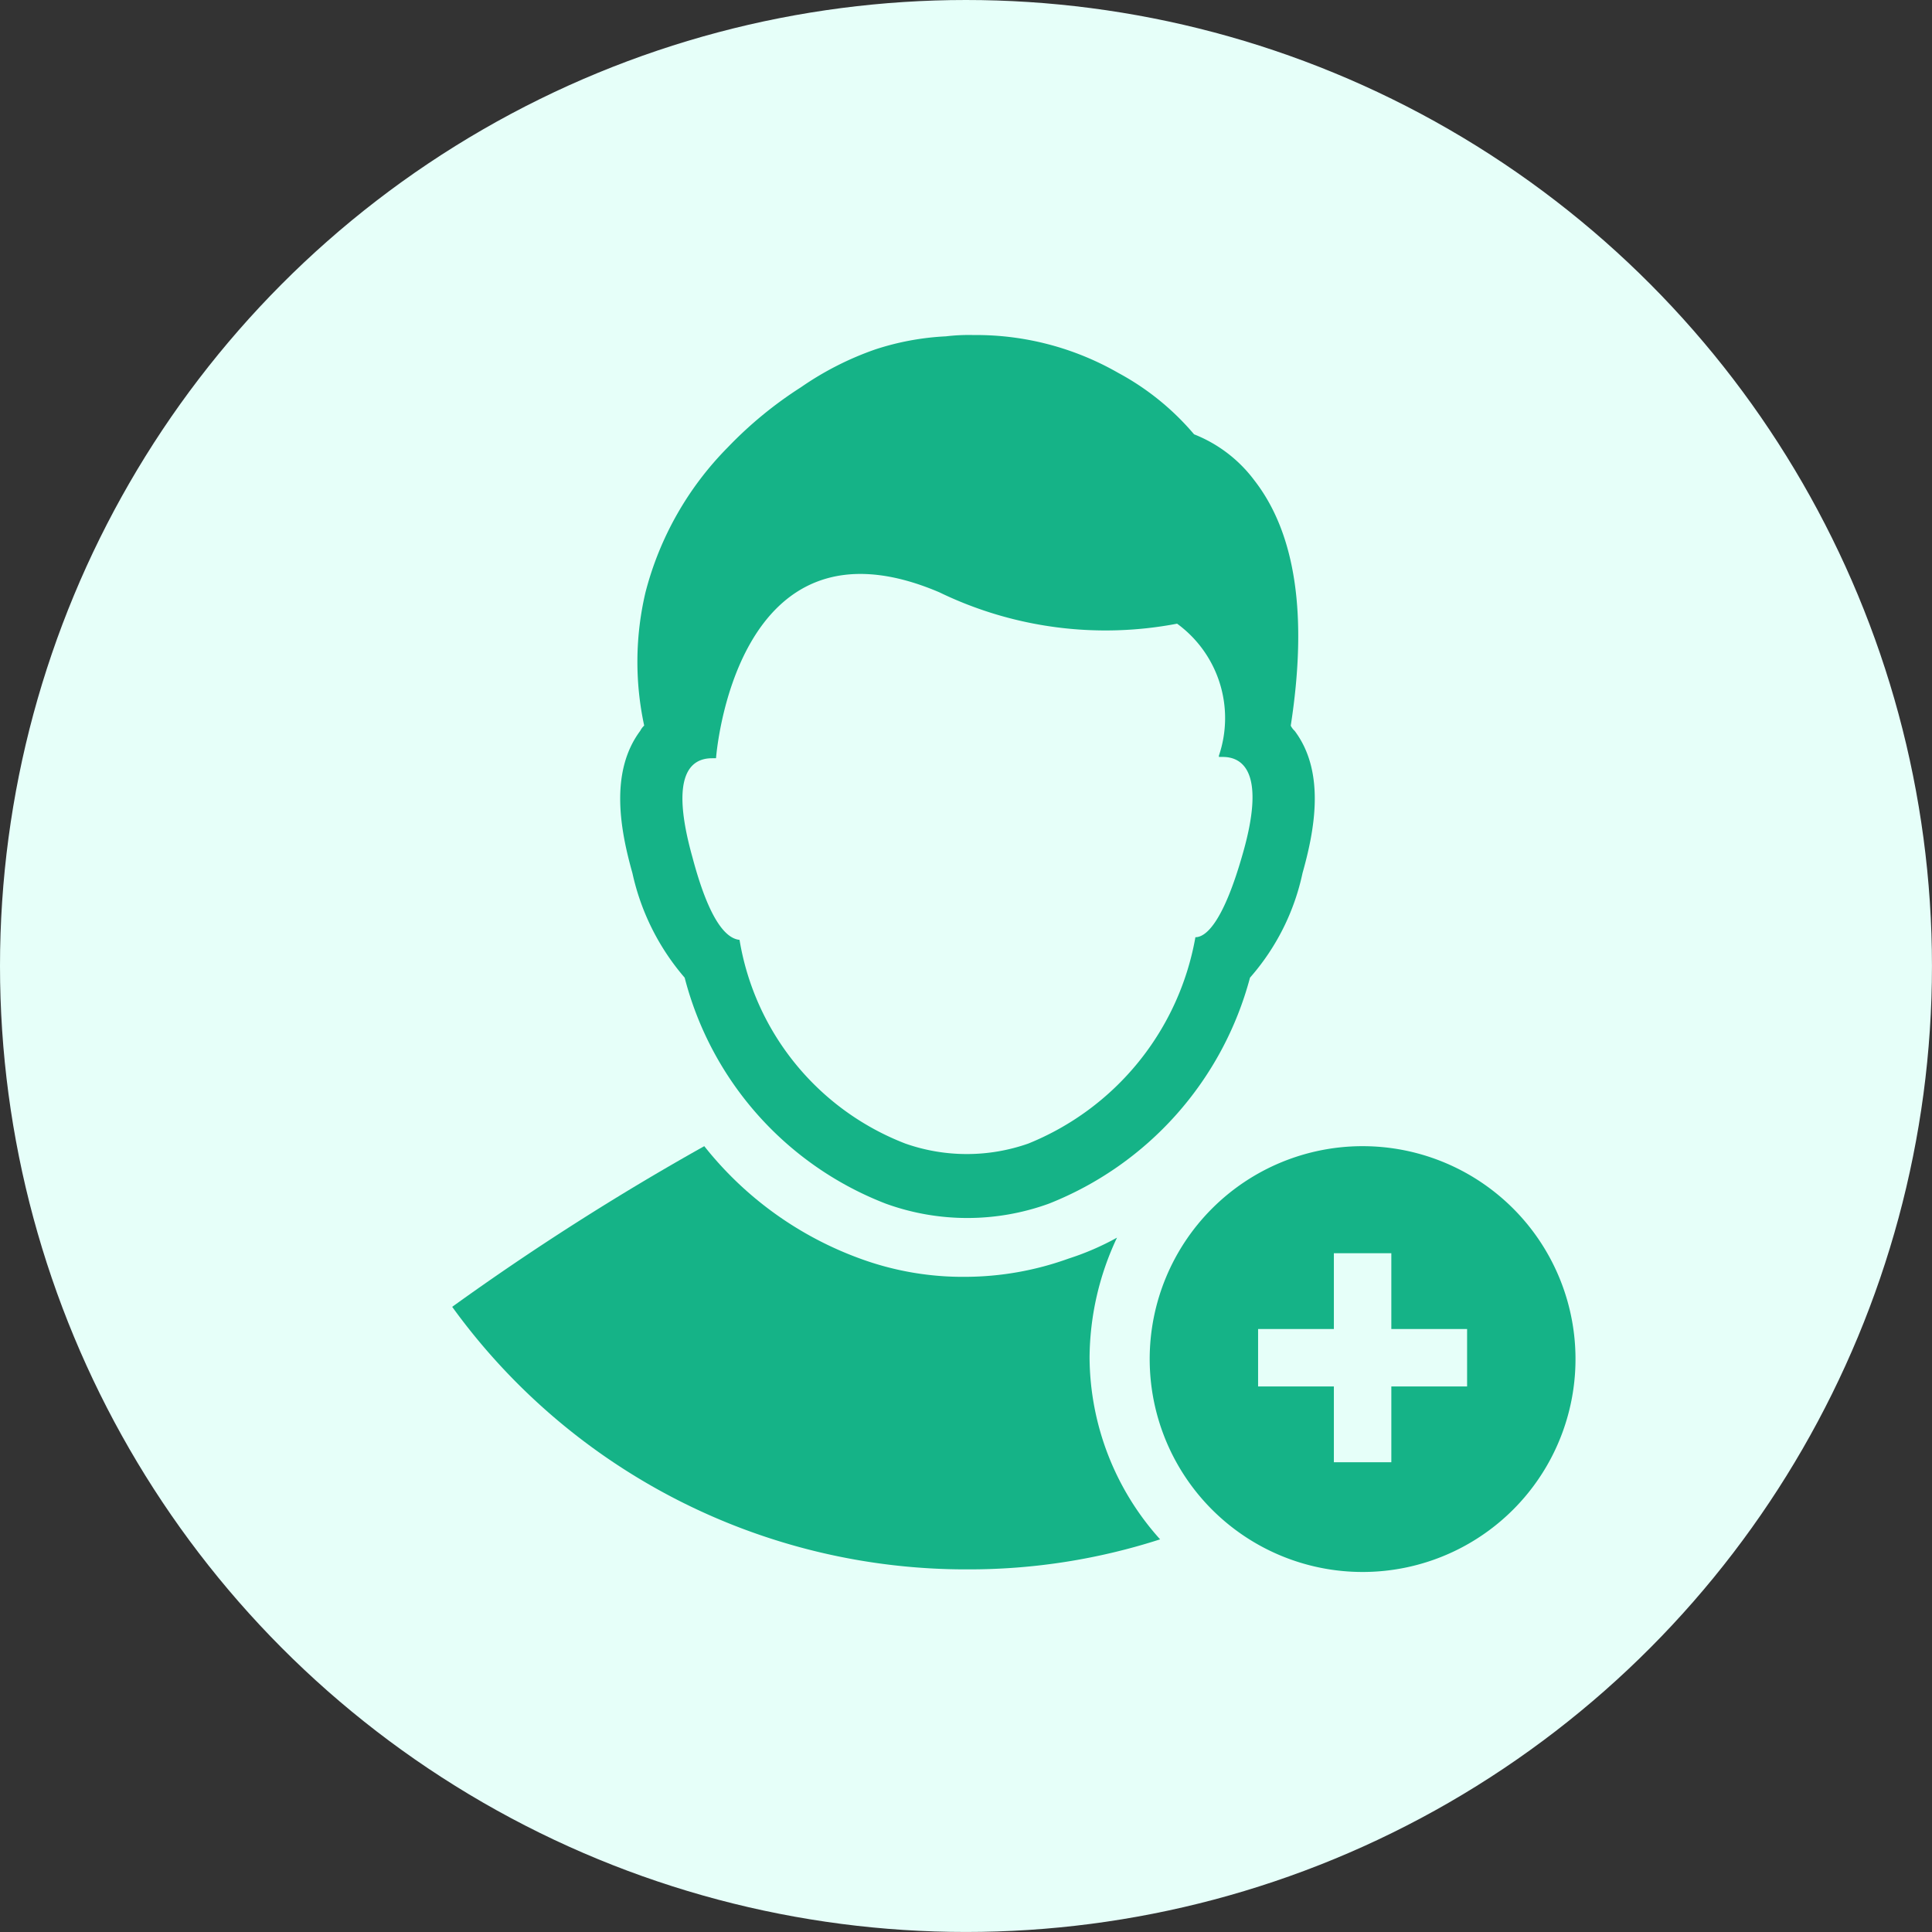
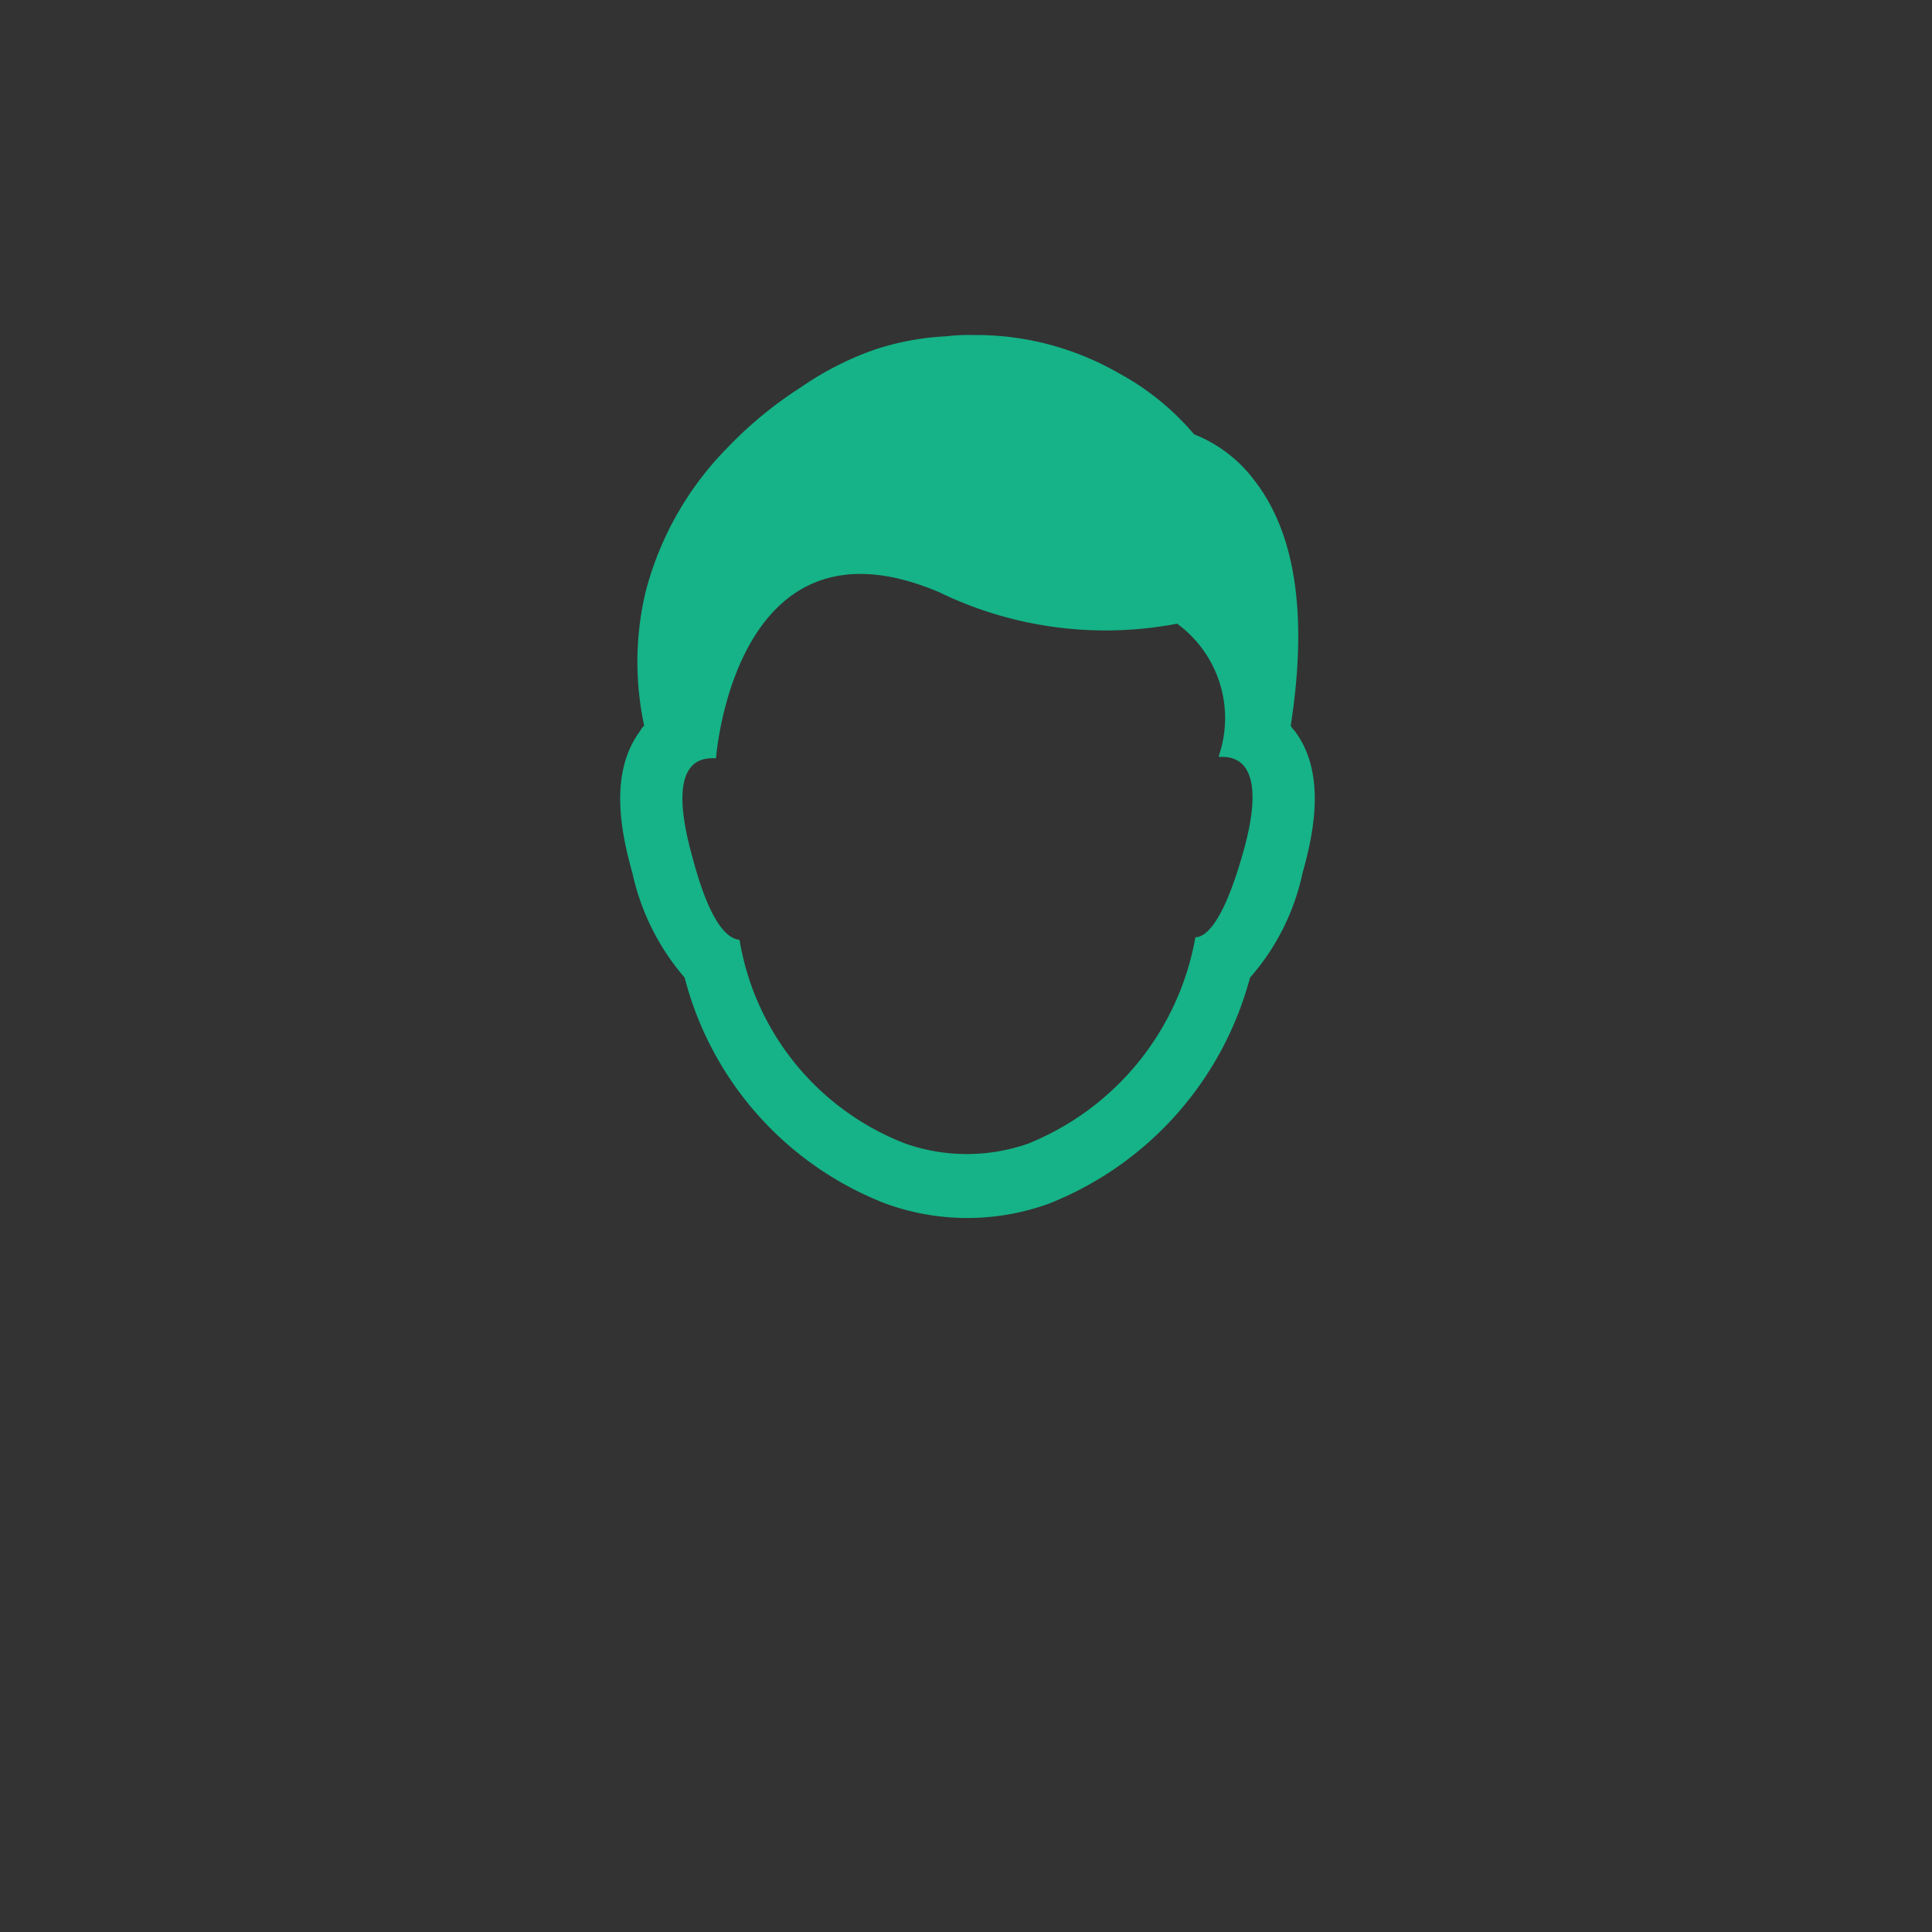
<svg xmlns="http://www.w3.org/2000/svg" id="Group_16568" data-name="Group 16568" width="55" height="55" viewBox="0 0 62.469 62.469">
  <rect x="0" y="0" width="62.469" height="62.469" fill="#333333" stroke="none" />
-   <circle id="Ellipse_1091" data-name="Ellipse 1091" cx="31.234" cy="31.234" r="31.234" transform="translate(0 0)" fill="#e6fff9" />
  <g id="Group_16015" data-name="Group 16015" transform="translate(14.621 10.833)">
    <g id="Group_15550" data-name="Group 15550" transform="translate(5.431 0)">
      <path id="Path_13130" data-name="Path 13130" d="M20.257,20.1a7.688,7.688,0,0,0,1.689,3.379,10.7,10.7,0,0,0,6.5,7.306,7.731,7.731,0,0,0,5.279,0,10.864,10.864,0,0,0,6.5-7.306A7.478,7.478,0,0,0,41.923,20.1c.38-1.351.76-3.252-.253-4.6a.583.583,0,0,1-.127-.169c.549-3.548.169-6.208-1.183-7.94A4.485,4.485,0,0,0,38.417,5.91a8.47,8.47,0,0,0-2.45-1.985A9.239,9.239,0,0,0,31.28,2.7a6.237,6.237,0,0,0-.887.042,8.674,8.674,0,0,0-2.281.422h0a9.967,9.967,0,0,0-2.407,1.225A12.863,12.863,0,0,0,23.34,6.332a10.324,10.324,0,0,0-2.661,4.688,9.788,9.788,0,0,0-.042,4.308.583.583,0,0,0-.127.169C19.5,16.848,19.877,18.749,20.257,20.1Zm2.576-3.717h.127s.591-8.193,7.222-5.364a12.321,12.321,0,0,0,7.686,1.014A3.778,3.778,0,0,1,39.22,16.3v.042h.127c.676,0,1.394.549.633,3.168-.591,2.069-1.14,2.661-1.52,2.661a8.86,8.86,0,0,1-5.406,6.673,6,6,0,0,1-3.97,0,8.556,8.556,0,0,1-5.364-6.588c-.422-.042-.971-.591-1.52-2.661C21.44,16.89,22.157,16.384,22.833,16.384Z" transform="translate(-19.86 -2.7)" fill="#15b387" />
    </g>
    <g id="Group_15551" data-name="Group 15551" transform="translate(0 26.227)">
-       <path id="Path_13131" data-name="Path 13131" d="M23.682,78.484a20.107,20.107,0,0,0,6.208-.971,8.852,8.852,0,0,1-2.281-5.87,9.2,9.2,0,0,1,.887-3.885,8.717,8.717,0,0,1-1.563.676,9.911,9.911,0,0,1-3.336.591,9.634,9.634,0,0,1-3.294-.549A11.4,11.4,0,0,1,15.151,64.8,84.852,84.852,0,0,0,7,69.995,20.5,20.5,0,0,0,23.682,78.484Z" transform="translate(-7 -64.8)" fill="#15b387" />
-     </g>
+       </g>
    <g id="Group_15552" data-name="Group 15552" transform="translate(22.553 26.226)">
-       <path id="Path_13132" data-name="Path 13132" d="M60.4,71.683A6.884,6.884,0,1,0,67.284,64.8,6.885,6.885,0,0,0,60.4,71.683Zm3.505-.971h2.45v-2.45h1.858v2.45h2.45V72.57h-2.45v2.45H66.355V72.57h-2.45Z" transform="translate(-60.4 -64.799)" fill="#15b387" />
-     </g>
+       </g>
  </g>
</svg>